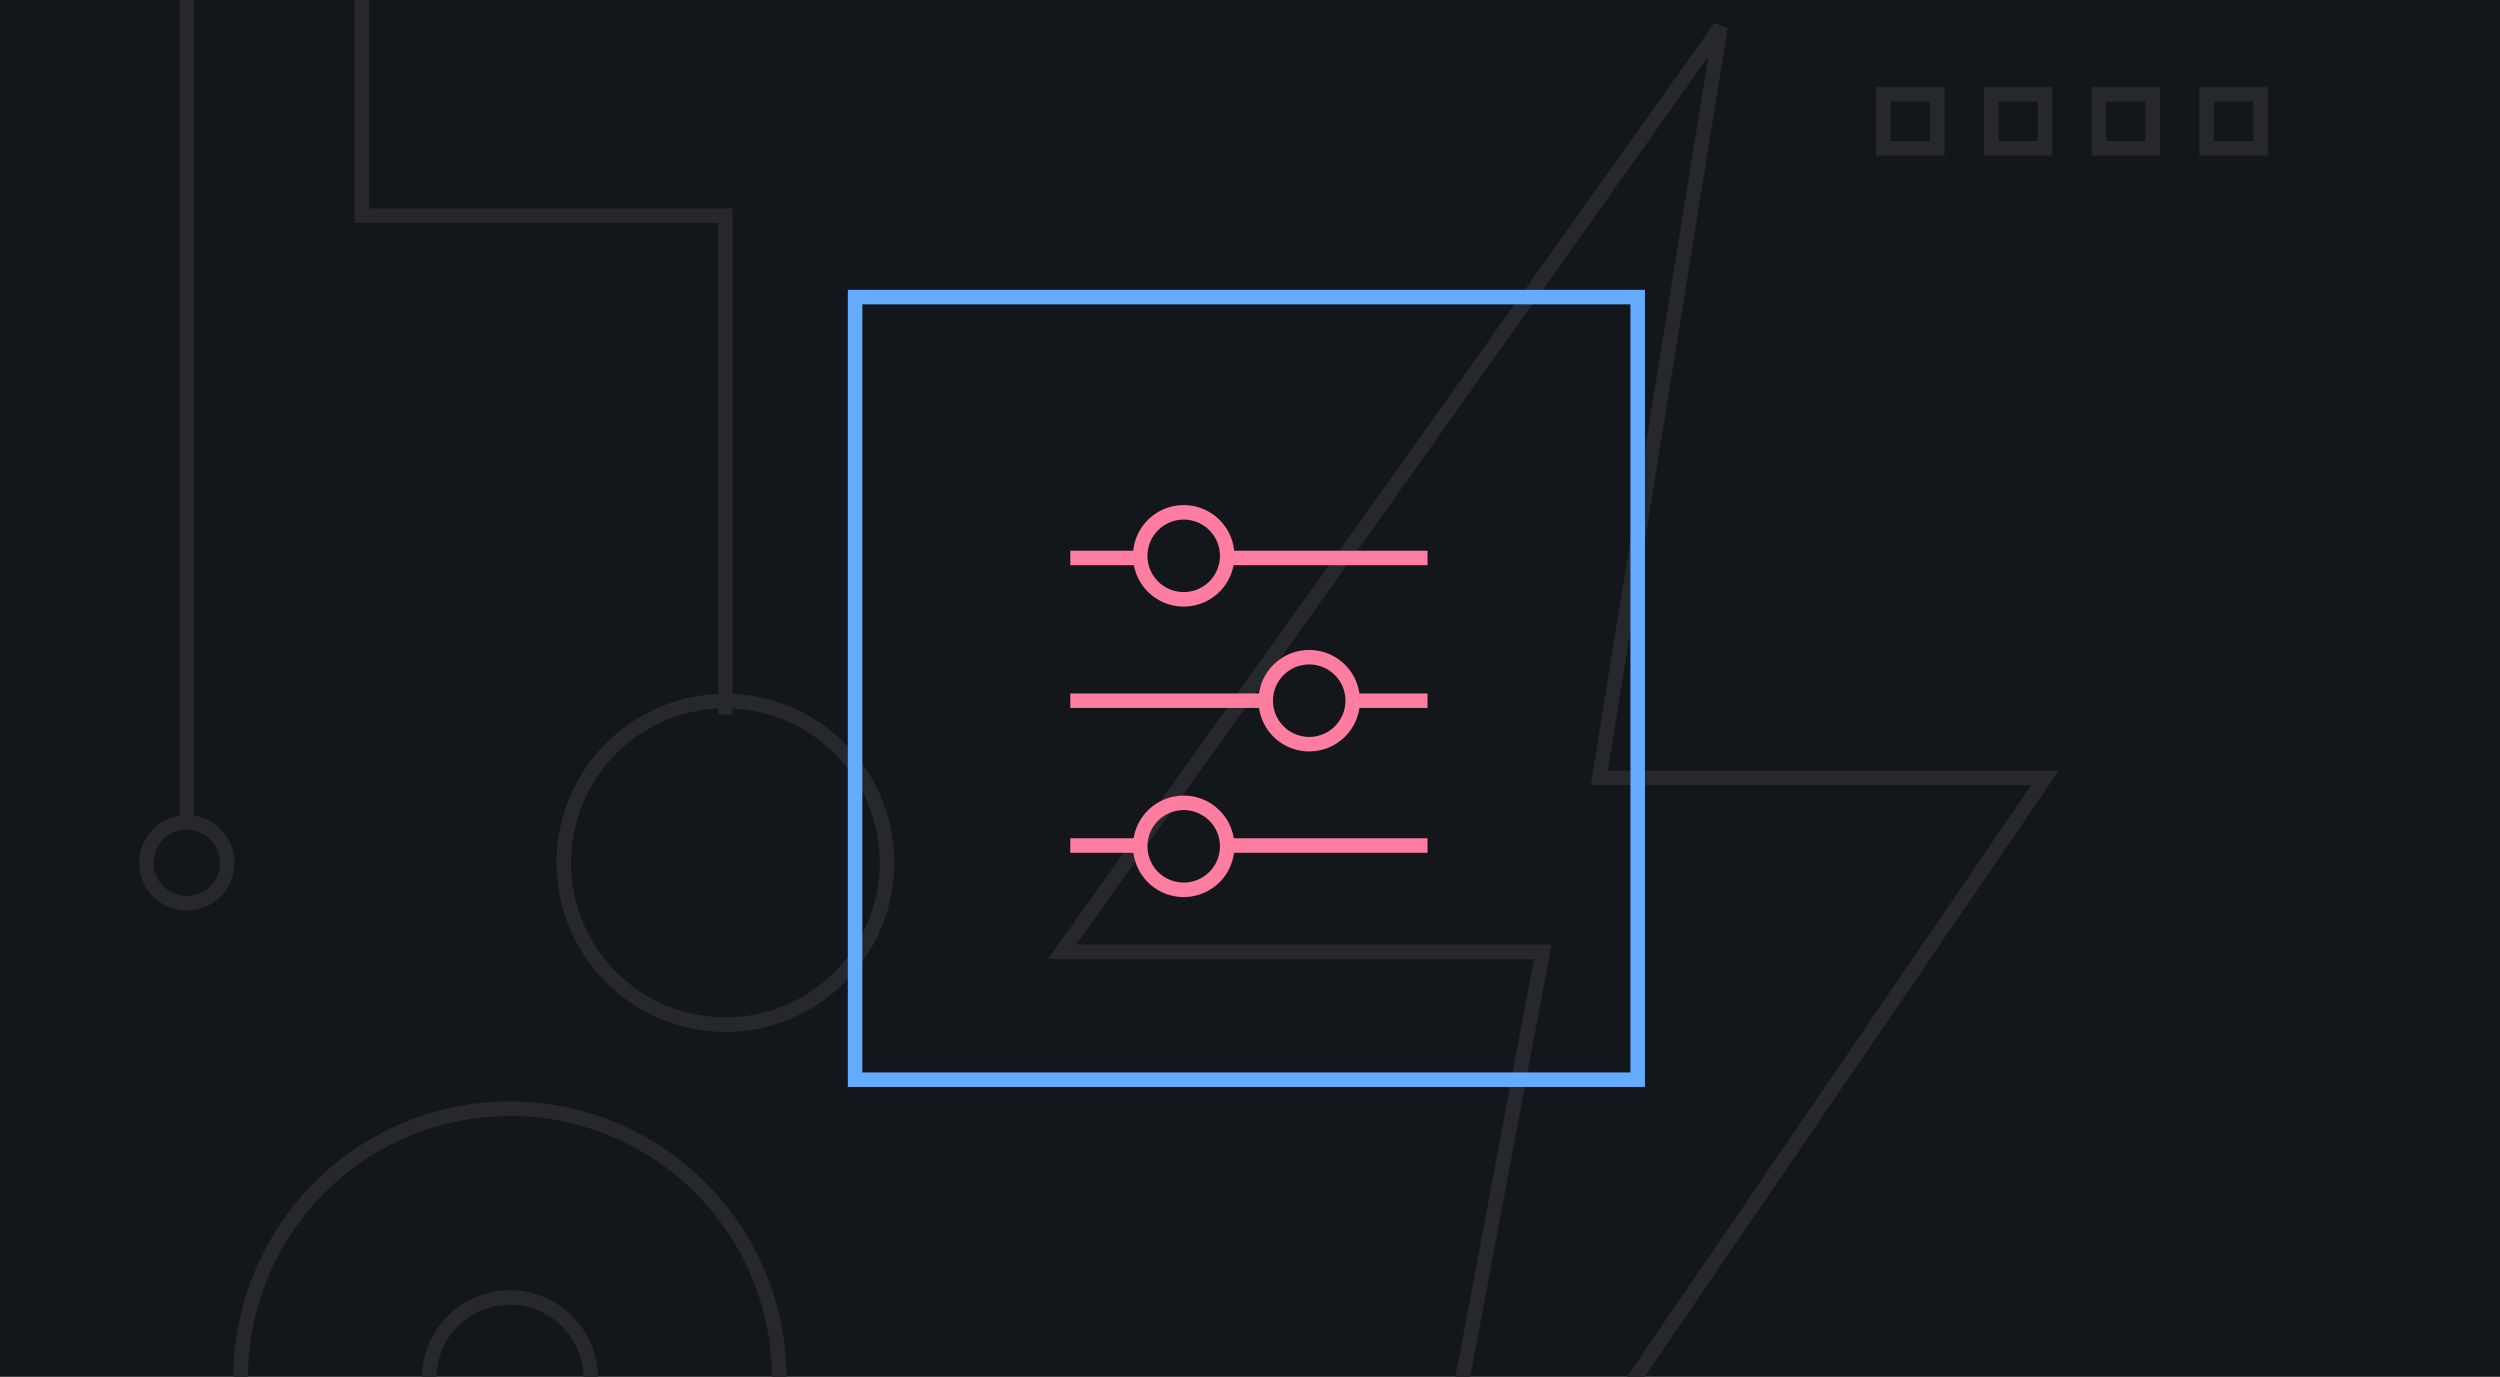
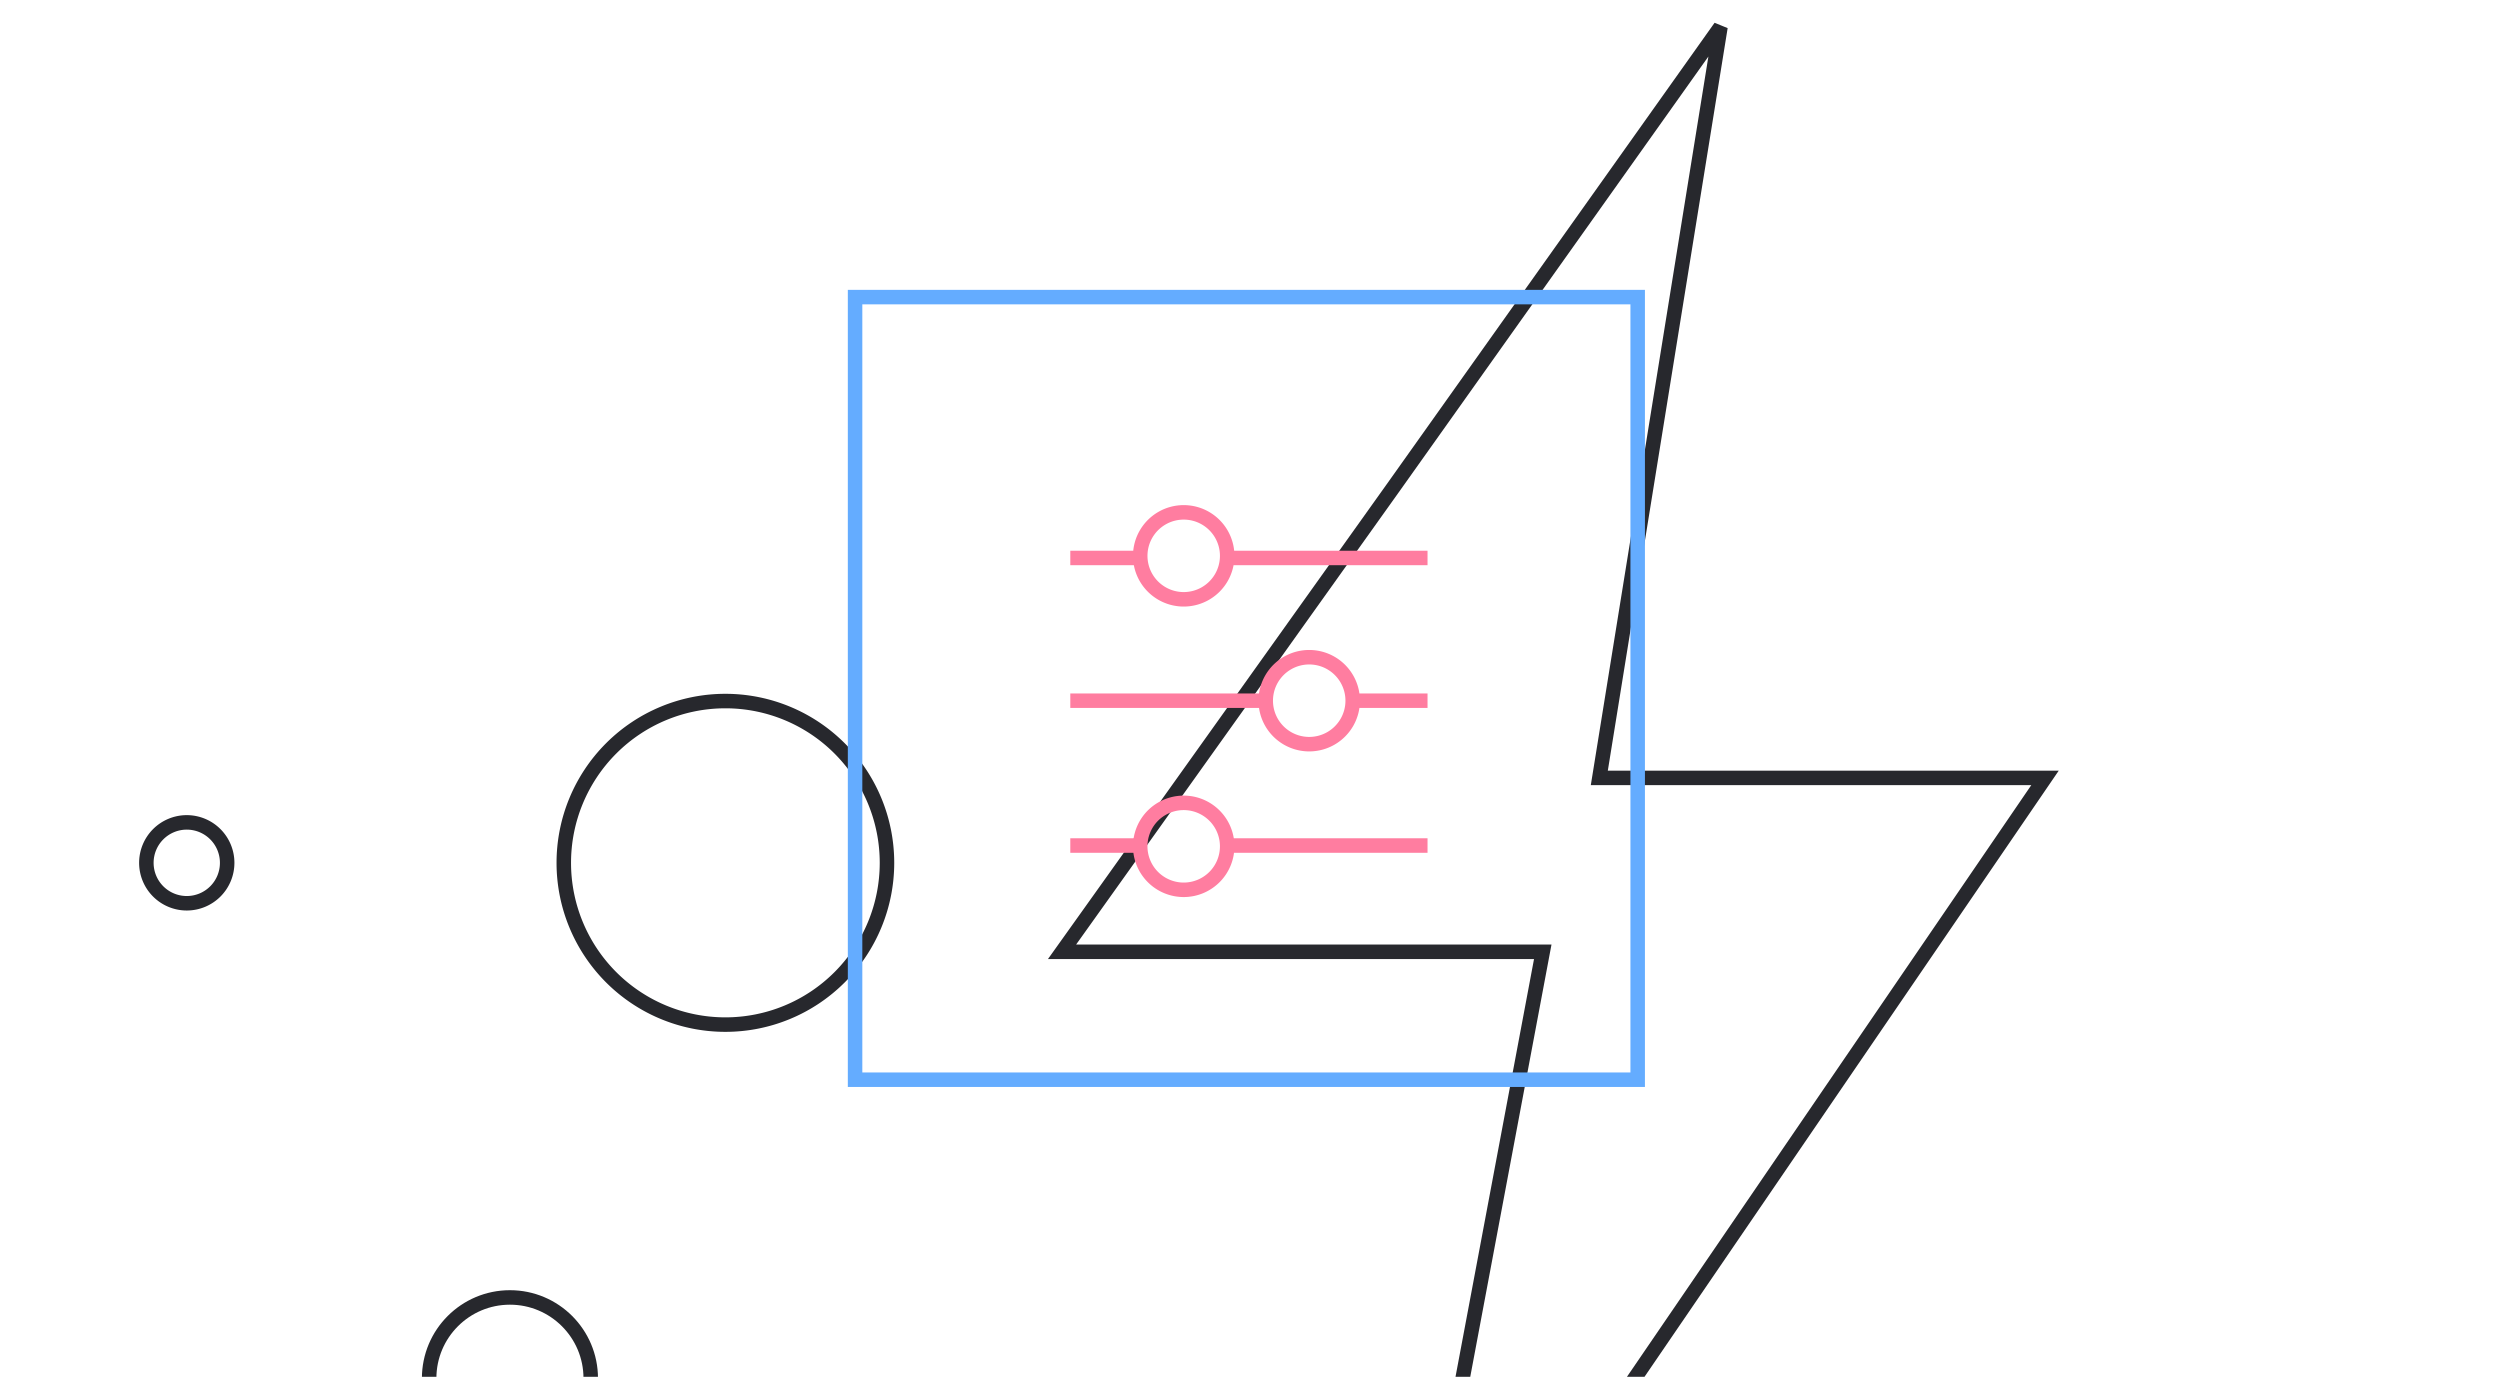
<svg xmlns="http://www.w3.org/2000/svg" width="345" height="190" fill="none">
  <g clip-path="url(#clip0)">
-     <path fill="#13171C" d="M0-1h345v191H0z" />
    <path d="M212.9 131.349h-66.339l45.527-63.814 45.341-63.814-16.724 103.628h61.508L192.831 238.14 212.9 131.349zM100.104 141.396a22.282 22.282 0 0015.767-6.539 22.34 22.34 0 000-31.573 22.281 22.281 0 00-31.535 0 22.34 22.34 0 000 31.573 22.285 22.285 0 0015.768 6.539v0zM31.349 119.07a5.578 5.578 0 00-5.575-5.581 5.578 5.578 0 00-5.575 5.581 5.577 5.577 0 005.575 5.581 5.577 5.577 0 005.575-5.581z" stroke="#27282D" stroke-width="2" />
-     <path d="M49.93 0v29.767h50.173v68.838M25.773 0v113.488V0zM259.913 13.023h7.433v7.442h-7.433v-7.442zM274.779 13.023h7.433v7.442h-7.433v-7.442zm14.866 0h7.433v7.442h-7.433v-7.442zm14.866 0h7.433v7.442h-7.433v-7.442zM70.372 227.419c9.857 0 19.31-3.921 26.28-10.899a37.233 37.233 0 0010.885-26.311 37.234 37.234 0 00-10.885-26.311A37.143 37.143 0 0070.372 153c-9.857 0-19.31 3.92-26.28 10.898a37.233 37.233 0 00-10.885 26.311 37.23 37.23 0 0010.885 26.311 37.144 37.144 0 0026.28 10.899v0z" stroke="#27282D" stroke-width="2" />
    <path d="M81.522 190.209c0-6.165-4.992-11.162-11.15-11.162-6.157 0-11.15 4.997-11.15 11.162 0 6.165 4.992 11.163 11.15 11.163s11.15-4.998 11.15-11.163z" stroke="#27282D" stroke-width="2" />
    <path d="M157.352 116.684a6 6 0 1011.998 0 6 6 0 00-11.998 0zM157.361 116.684h-9.66m49.299 0h-27.645M157.361 77h-9.66M197 77h-27.645M174.672 96.695a6 6 0 1012 .001 6 6 0 00-12 0zM197 96.695h-10.32m-11.994 0h-26.985 26.985zM157.352 76.706a6 6 0 1012 0 6 6 0 00-12 0z" stroke="#FF7DA0" stroke-width="2" />
    <path d="M118 41h108v108H118V41z" stroke="#64ACFF" stroke-width="2" />
  </g>
  <defs>
    <clipPath id="clip0">
      <path fill="#fff" d="M0 0h345v190H0z" />
    </clipPath>
  </defs>
</svg>